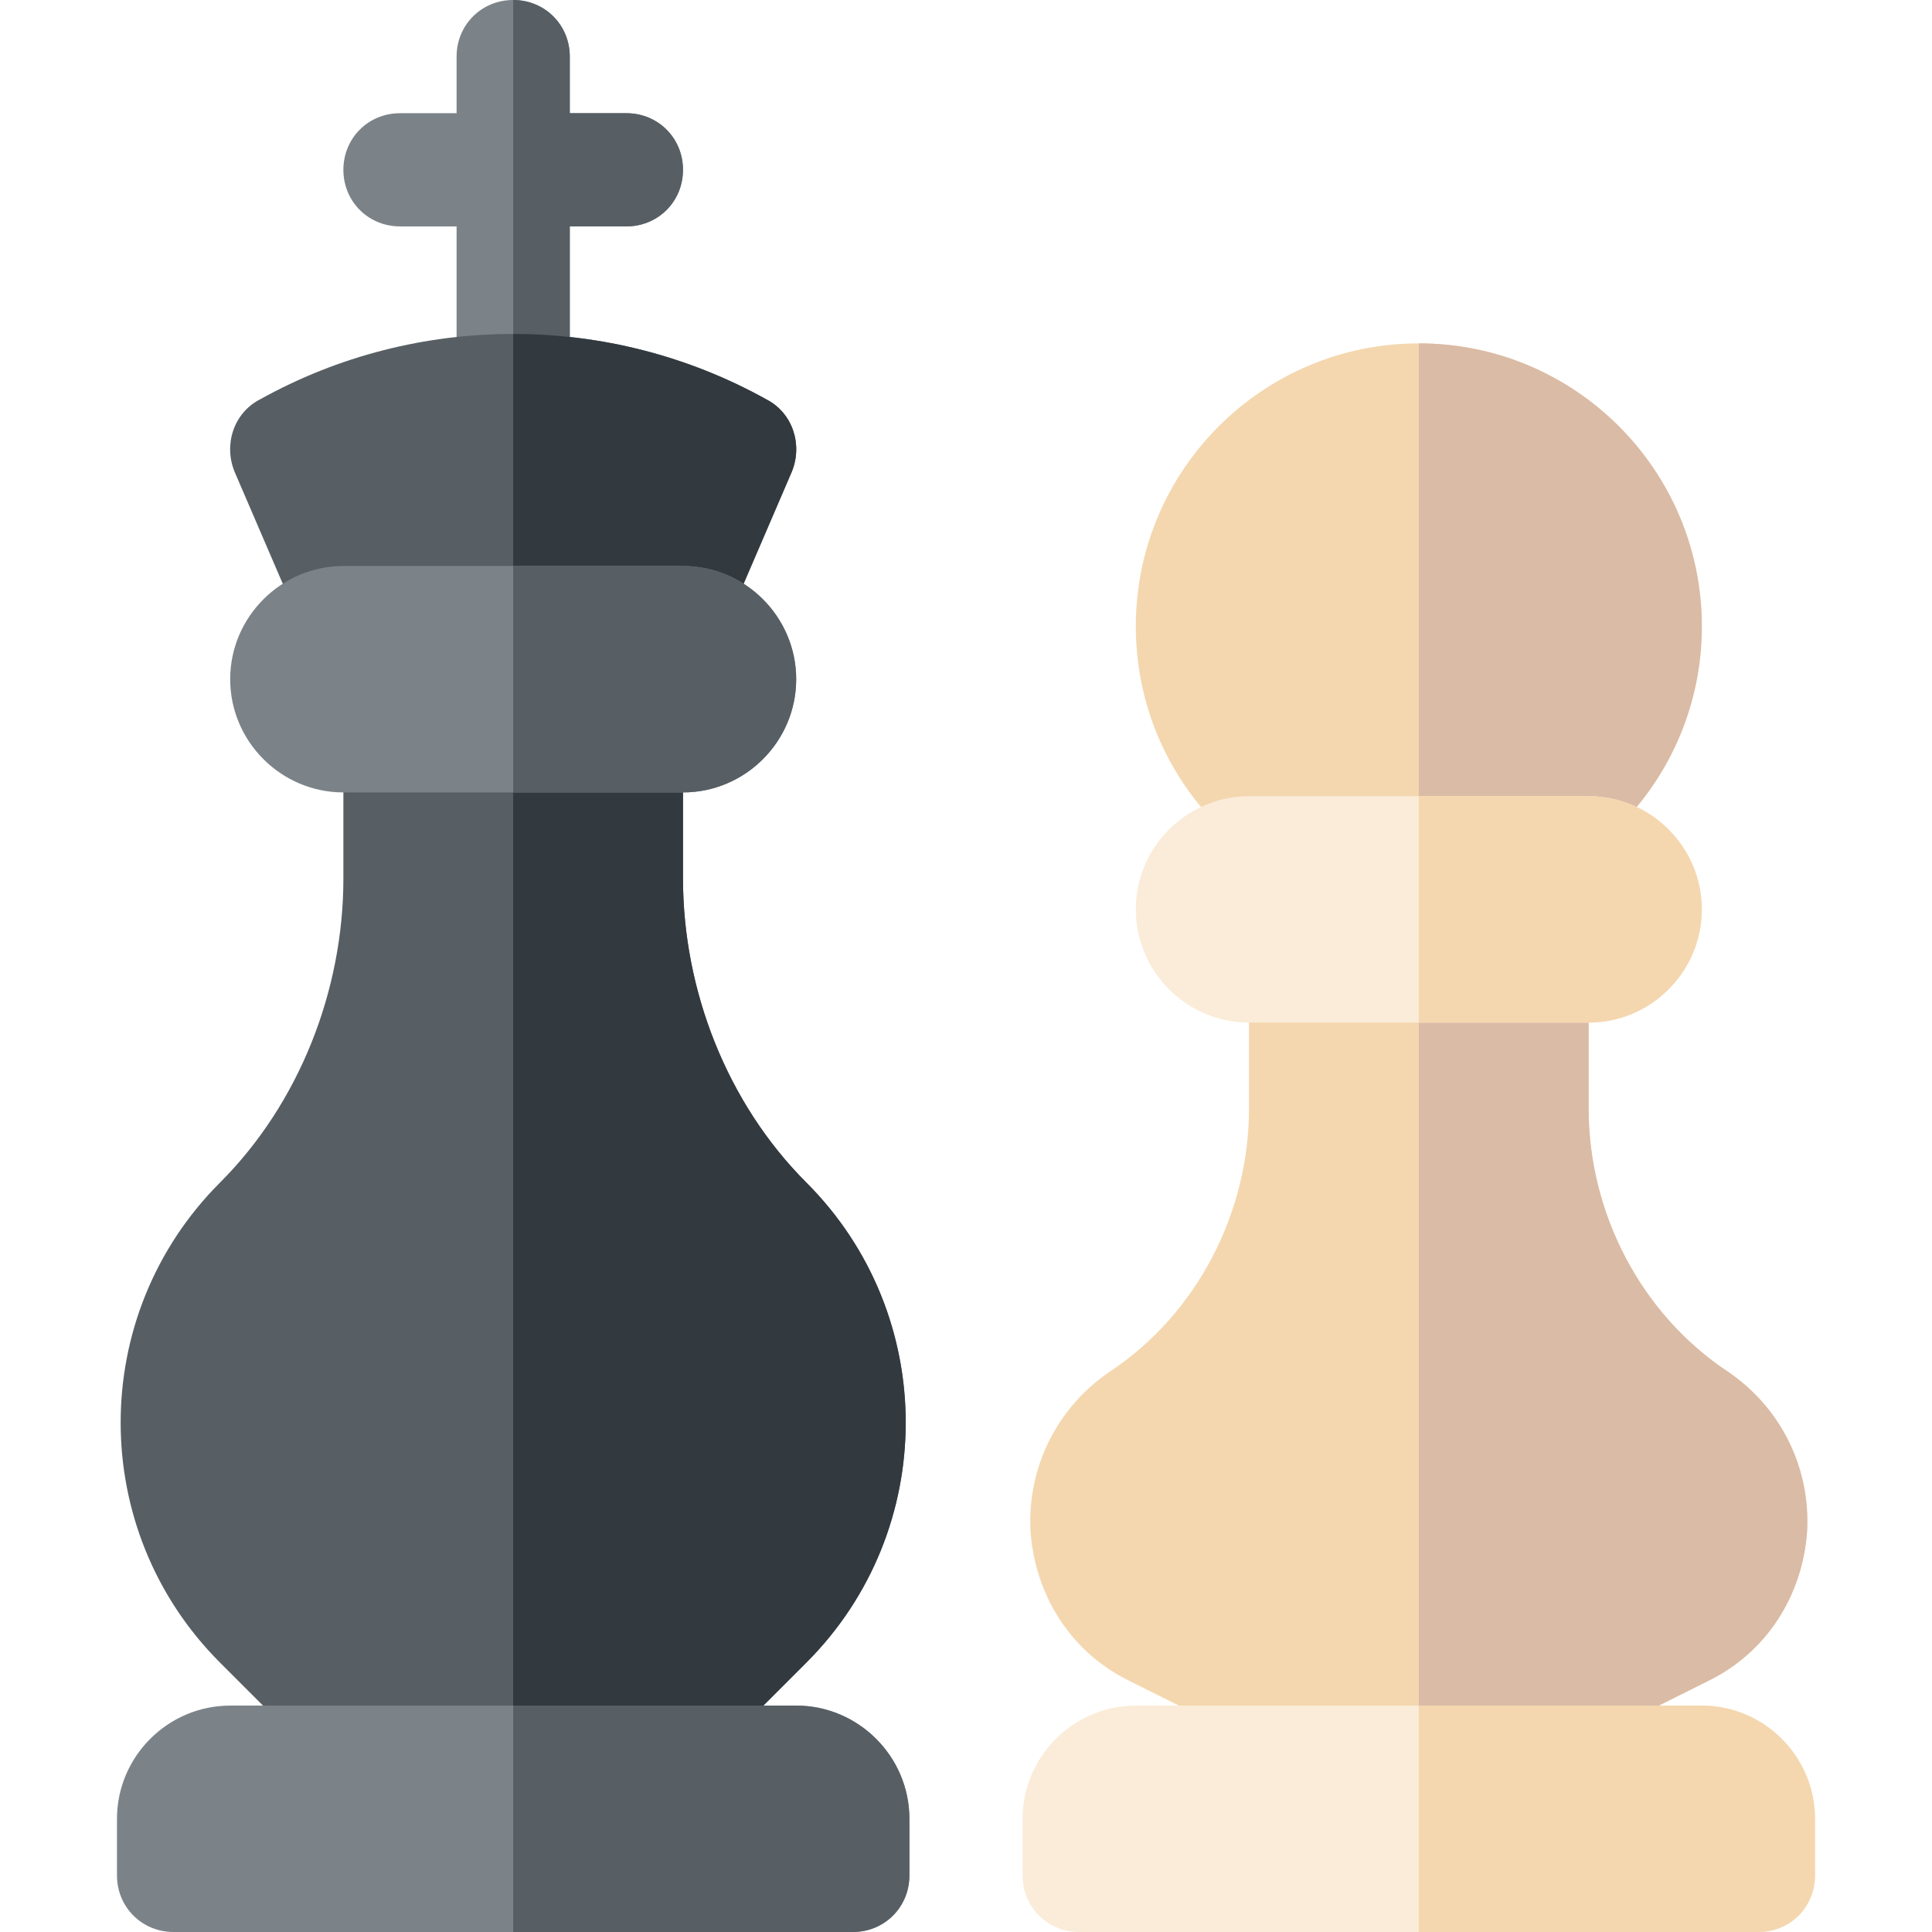
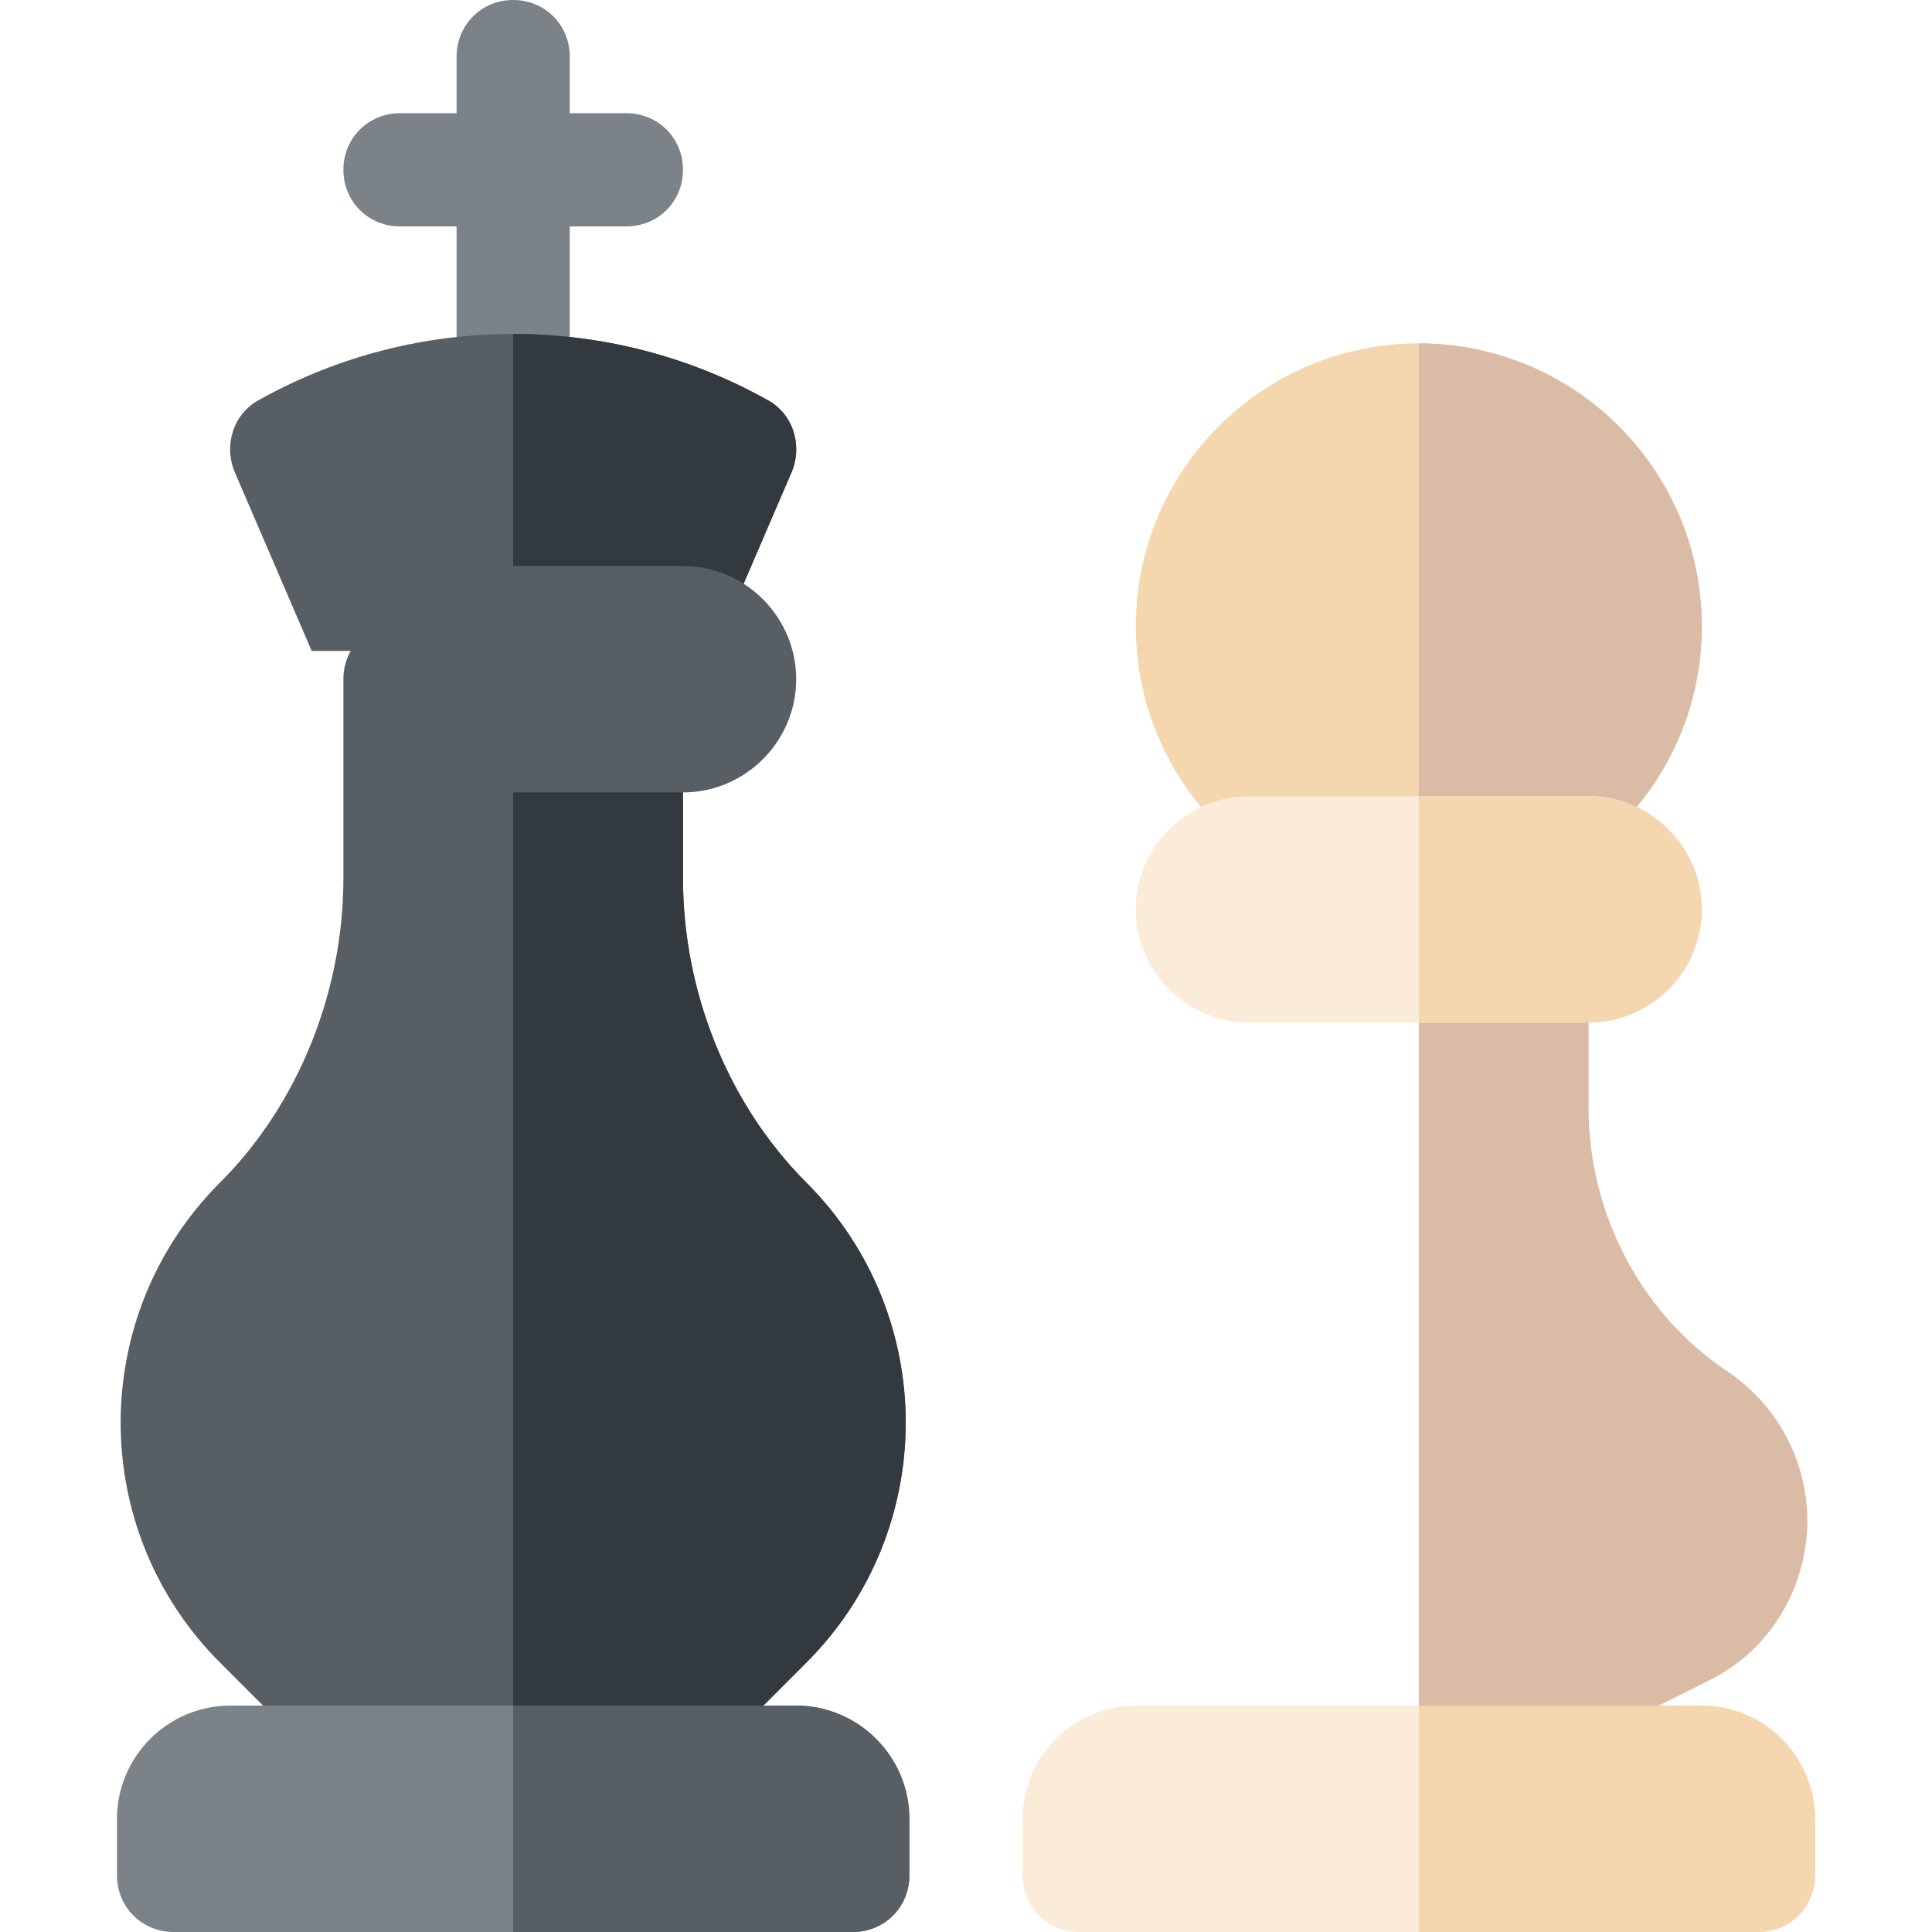
<svg xmlns="http://www.w3.org/2000/svg" height="512pt" viewBox="-31 0 512 512" width="512pt">
  <path d="m345 91c-41.398 0-75 33.602-75 75s33.602 75 75 75 75-33.602 75-75-33.602-75-75-75zm0 0" fill="#f4d7af" />
  <path d="m345 241v-150c41.398 0 75 33.602 75 75s-33.602 75-75 75zm0 0" fill="#dabba6" />
-   <path d="m447.898 405.801c-1.199 17.098-10.797 32.098-26.098 39.598l-31.199 15.602h-91.203l-31.199-15.602c-15.301-7.5-24.898-22.5-26.098-39.598-.902-16.801 6.898-32.699 21-42.301 23.098-15.301 36.898-42.102 36.898-69.699v-52.801h90v52.801c0 27.598 13.801 54.398 36.898 69.699 14.102 9.602 21.902 25.5 21 42.301zm0 0" fill="#f4d7af" />
  <path d="m447.898 405.801c-1.199 17.098-10.797 32.098-26.098 39.598l-31.199 15.602h-45.602v-220h45v52.801c0 27.598 13.801 54.398 36.898 69.699 14.102 9.602 21.902 25.5 21 42.301zm0 0" fill="#dabba6" />
  <path d="m150 45c0 8.398-6.598 15-15 15h-15v43.801c0 8.098-6.598 15-15 15s-15-6.902-15-15v-43.801h-15c-8.402 0-15-6.602-15-15 0-8.402 6.598-15 15-15h15v-15c0-8.402 6.598-15 15-15s15 6.598 15 15v15h15c8.402 0 15 6.598 15 15zm0 0" fill="#7c8388" />
-   <path d="m105 118.801v-118.801c8.402 0 15 6.598 15 15v15h15c8.402 0 15 6.598 15 15 0 8.398-6.598 15-15 15h-15v43.801c0 8.098-6.598 15-15 15zm0 0" fill="#575f64" />
  <path d="m178.801 125.098-20.398 47.402h-106.805l-20.398-47.402c-3-7.199-.297-15.602 6.602-19.199 21-11.699 44.098-17.398 67.199-17.398s46.199 5.699 67.199 17.398c6.898 3.602 9.602 12 6.602 19.199zm0 0" fill="#575f64" />
  <path d="m178.801 125.098-20.398 47.402h-53.402v-84c23.102 0 46.199 5.699 67.199 17.398 6.898 3.602 9.602 12 6.602 19.199zm0 0" fill="#32393f" />
  <path d="m182.699 440.602-41.398 41.398h-72.602l-41.398-41.398c-35.102-35.102-35.102-92.102 0-127.203 21-21 32.699-50.898 32.699-80.598v-52.801c0-8.402 6.598-15 15-15h60c8.402 0 15 6.598 15 15v52.801c0 29.699 11.699 59.598 32.699 80.598 35.102 35.102 35.102 92.102 0 127.203zm0 0" fill="#575f64" />
  <path d="m182.699 440.602-41.398 41.398h-36.301v-317h30c8.402 0 15 6.598 15 15v52.801c0 29.699 11.699 59.598 32.699 80.598 35.102 35.102 35.102 92.102 0 127.203zm0 0" fill="#32393f" />
  <path d="m210 482v15c0 8.398-6.598 15-15 15h-180c-8.402 0-15-6.602-15-15v-15c0-16.5 13.5-30 30-30h150c16.5 0 30 13.5 30 30zm0 0" fill="#7c8388" />
  <path d="m210 482v15c0 8.398-6.598 15-15 15h-90v-60h75c16.5 0 30 13.5 30 30zm0 0" fill="#575f64" />
-   <path d="m180 180c0 16.5-13.5 30-30 30h-90c-16.5 0-30-13.5-30-30s13.5-30 30-30h90c16.5 0 30 13.5 30 30zm0 0" fill="#7c8388" />
  <path d="m150 210h-45v-60h45c16.5 0 30 13.5 30 30s-13.5 30-30 30zm0 0" fill="#575f64" />
  <path d="m450 482v15c0 8.398-6.598 15-15 15h-180c-8.402 0-15-6.602-15-15v-15c0-16.5 13.5-30 30-30h150c16.5 0 30 13.5 30 30zm0 0" fill="#faecd8" />
  <path d="m450 482v15c0 8.398-6.598 15-15 15h-90v-60h75c16.5 0 30 13.5 30 30zm0 0" fill="#f4d7af" />
  <path d="m420 241c0 16.5-13.5 30-30 30h-90c-16.5 0-30-13.5-30-30s13.5-30 30-30h90c16.5 0 30 13.5 30 30zm0 0" fill="#faecd8" />
  <path d="m390 271h-45v-60h45c16.5 0 30 13.5 30 30s-13.5 30-30 30zm0 0" fill="#f4d7af" />
</svg>